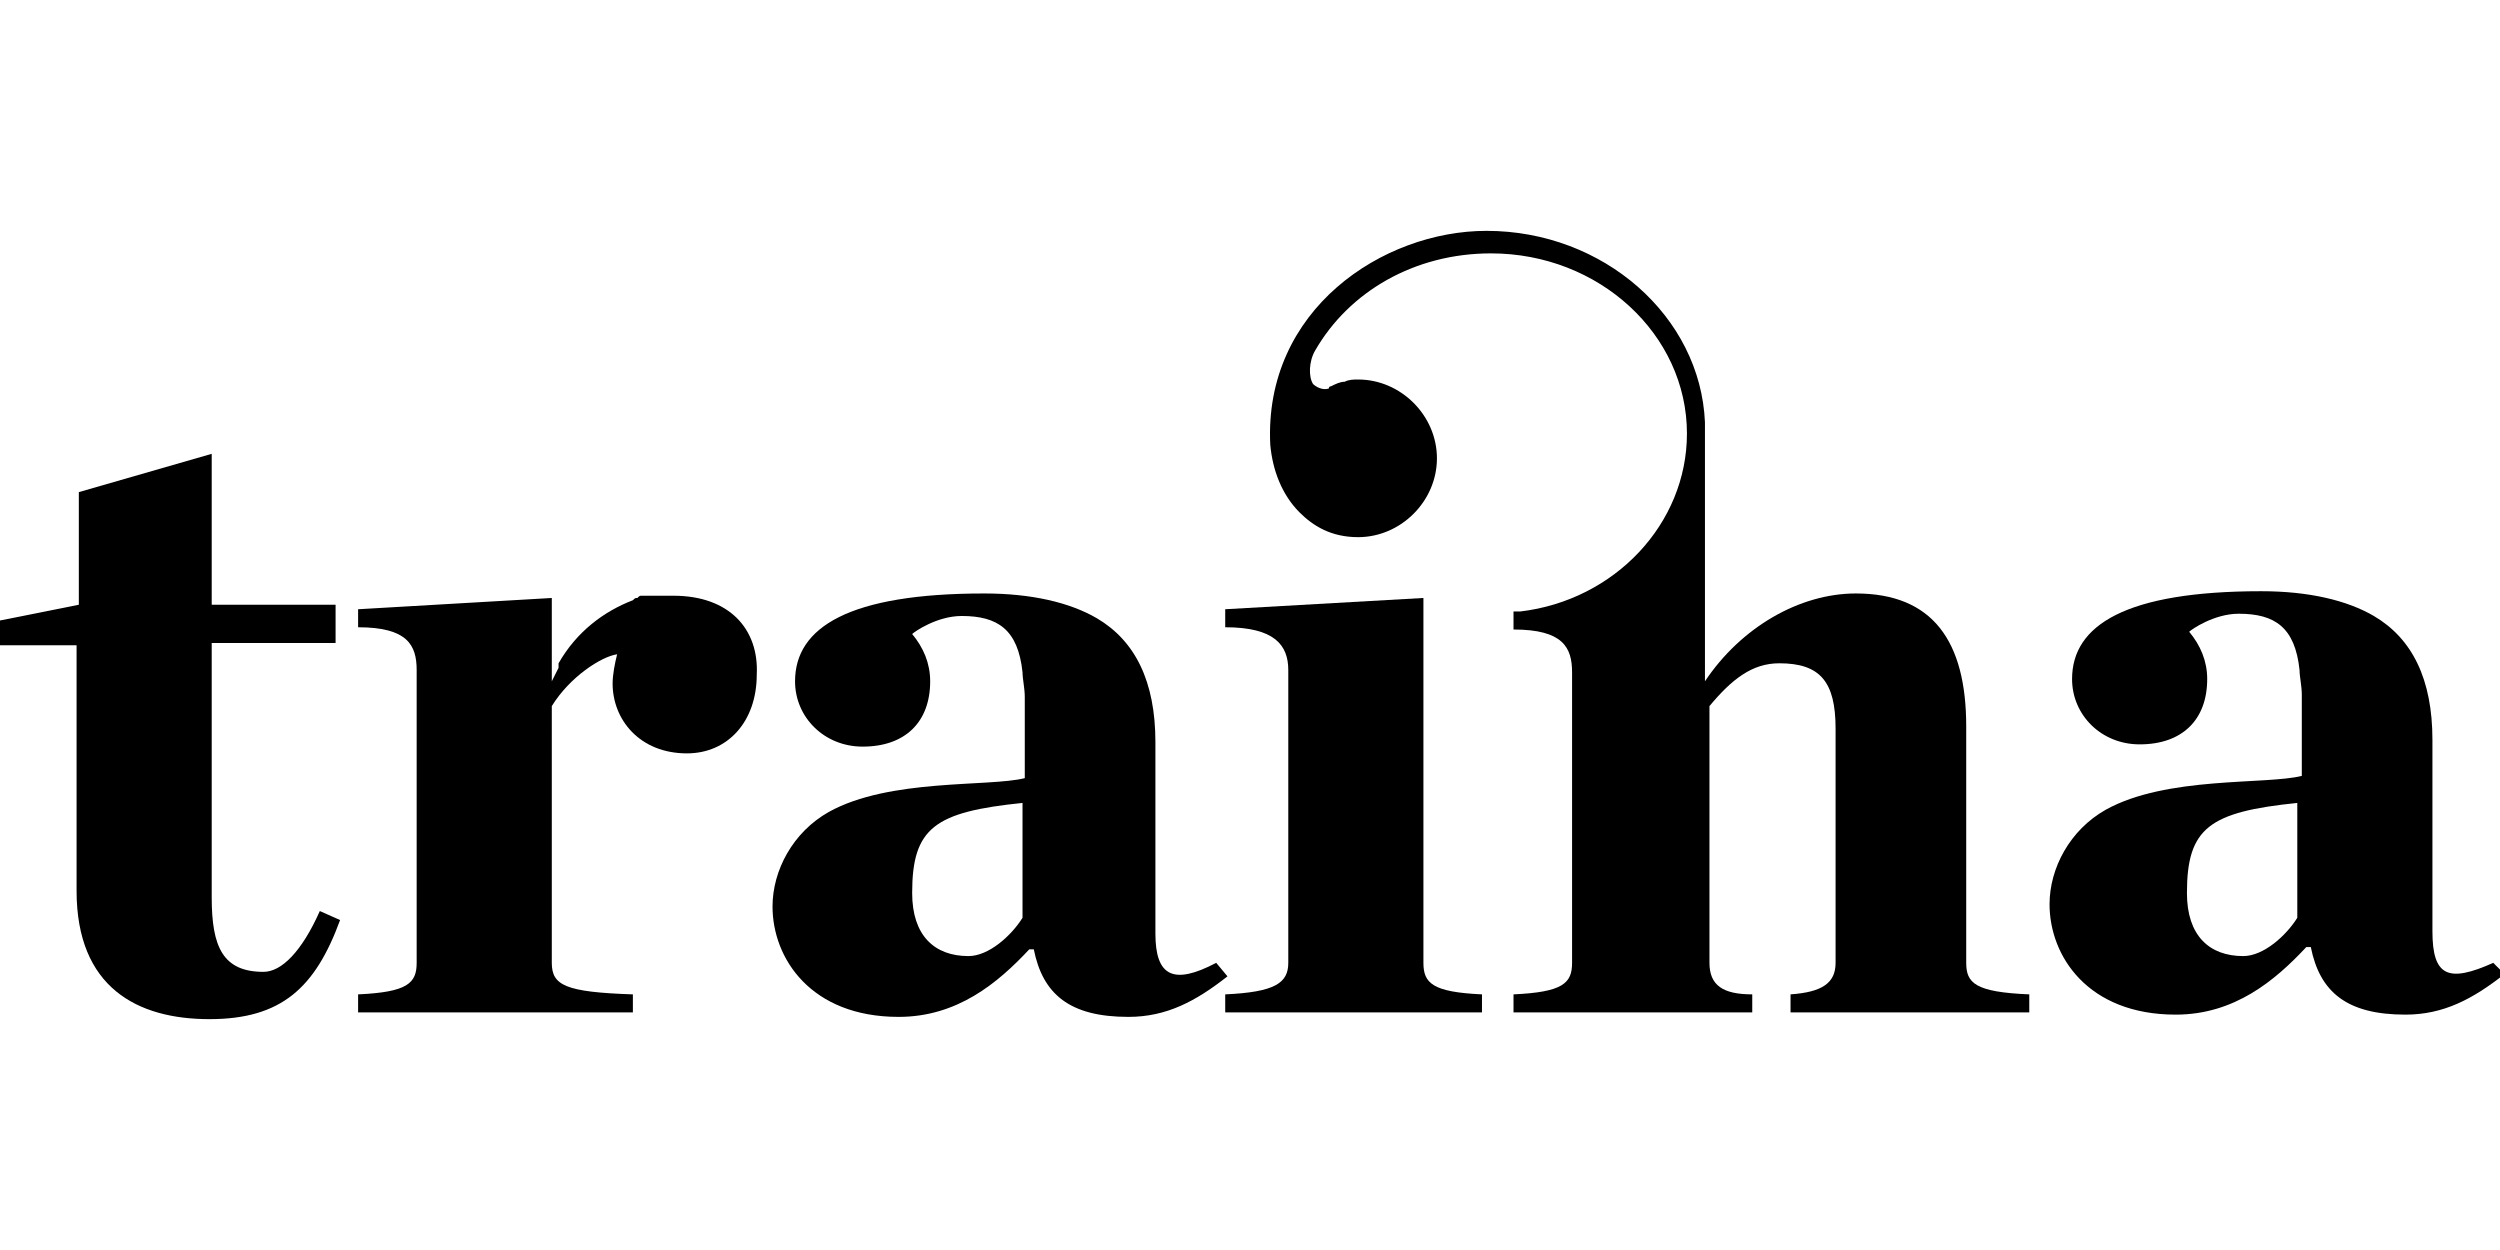
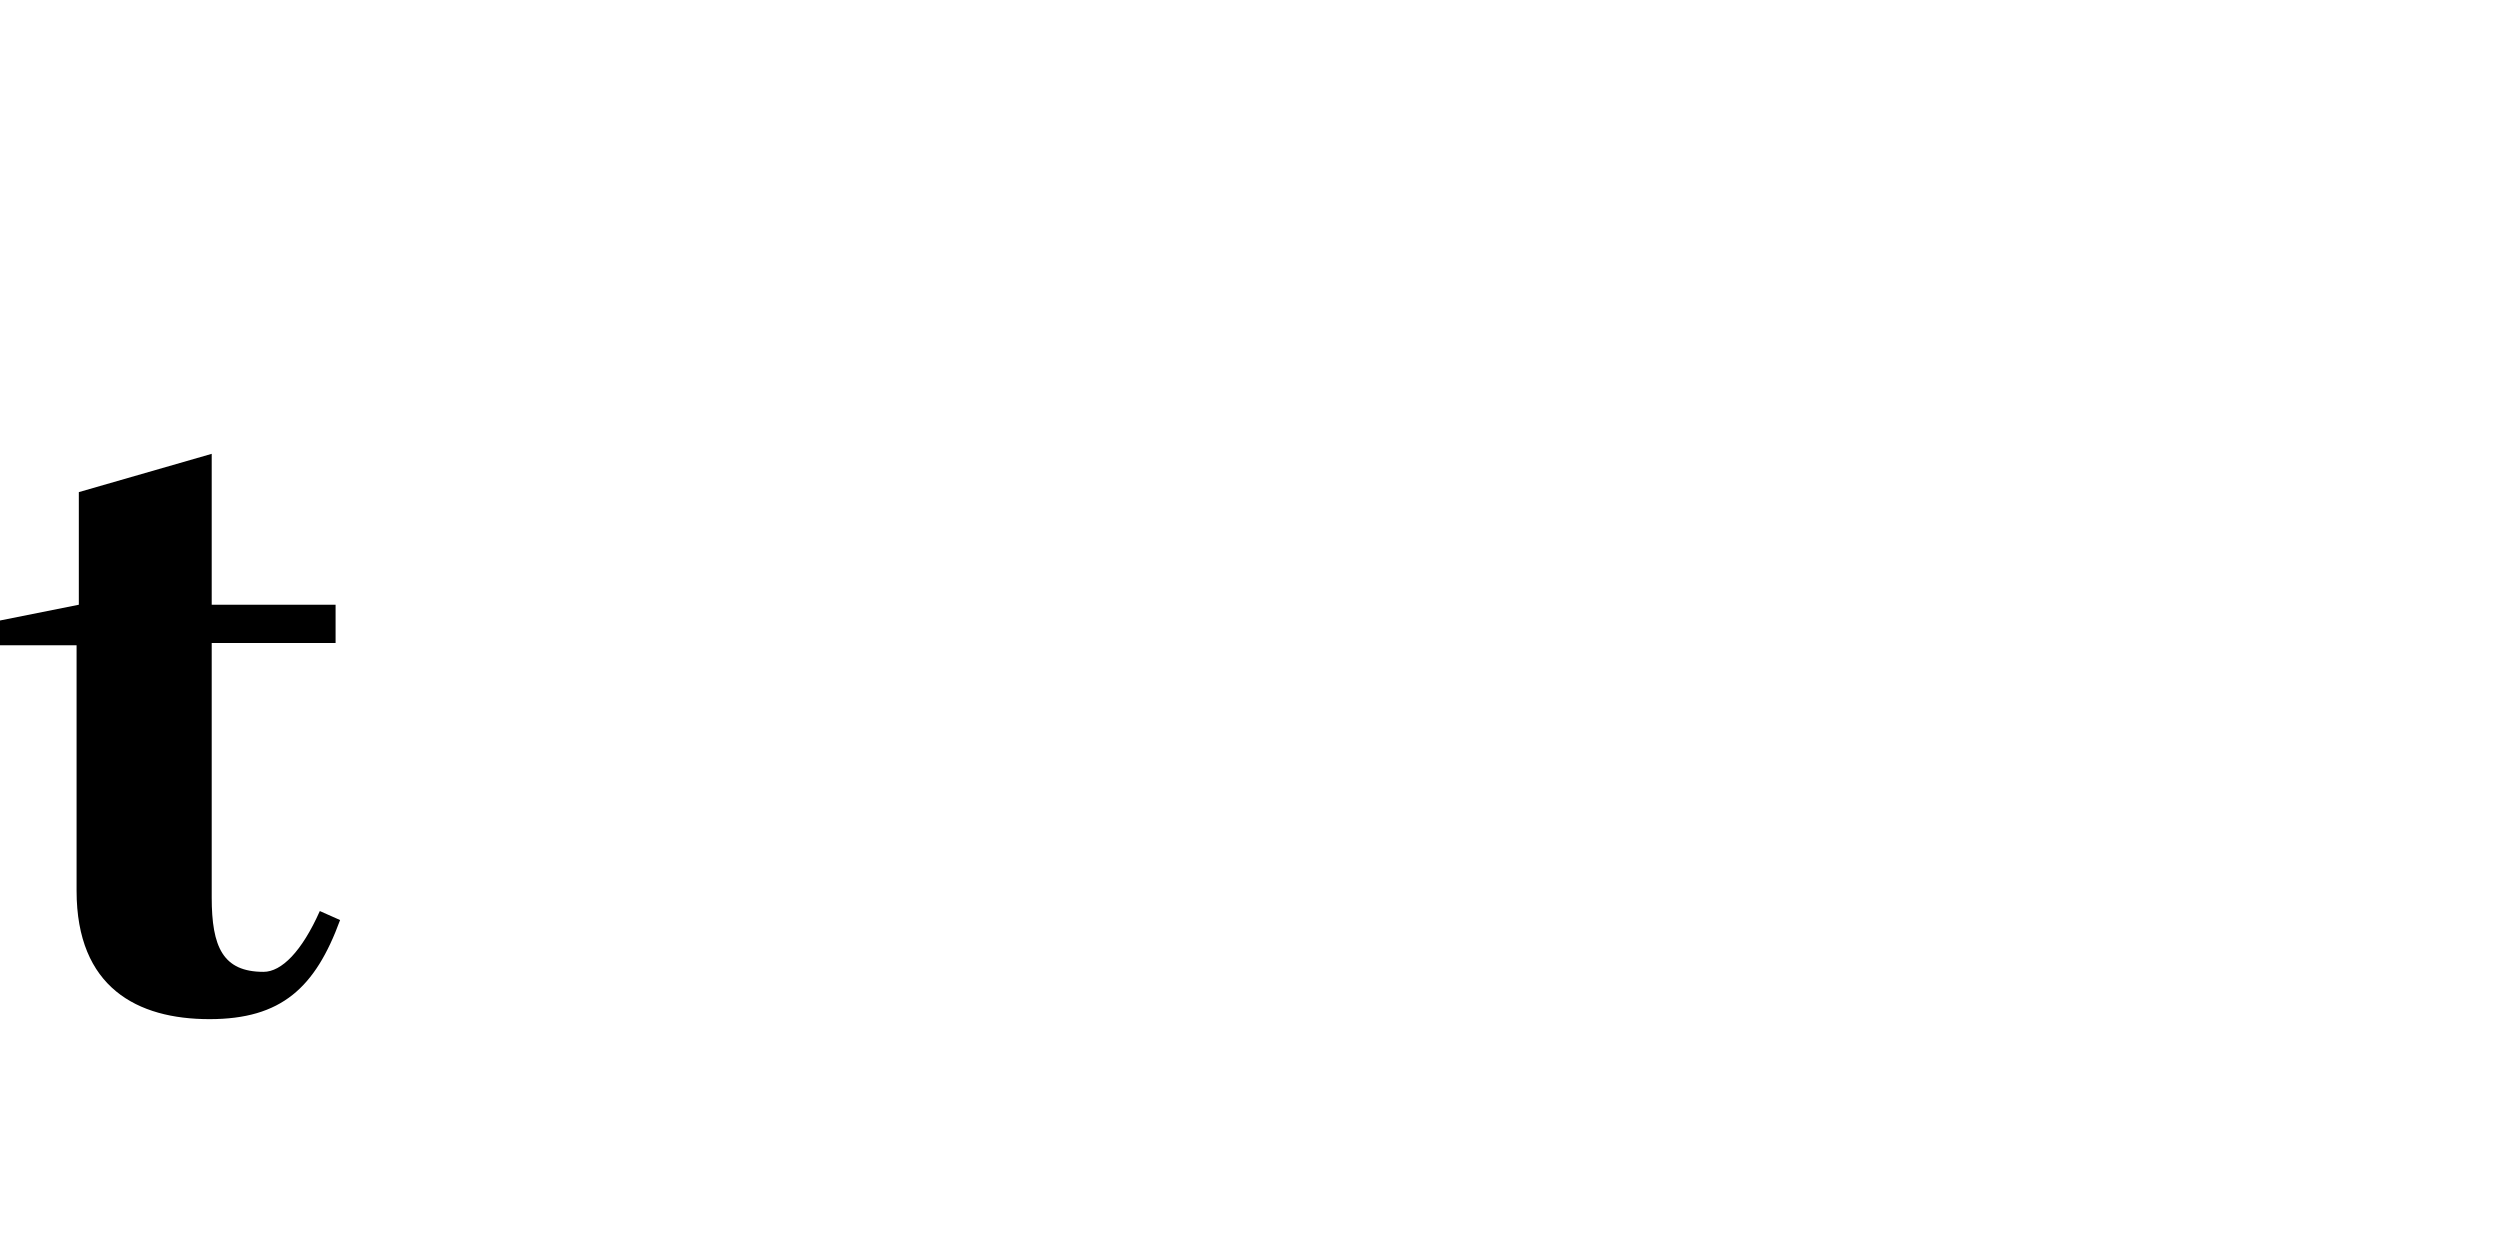
<svg xmlns="http://www.w3.org/2000/svg" version="1.1" id="Layer_1" x="0px" y="0px" viewBox="0 0 111 35" enable-background="new 0 0 111 35" xml:space="preserve" width="200" height="100">
  <g>
    <g>
      <g>
-         <path class="logo-fill" d="M63.2,32.5V16.3l-8.8,0.5v0.8c2.2,0,2.8,0.8,2.8,1.9v13c0,0.9-0.6,1.3-2.8,1.4v0.8h11.4v-0.8     C63.6,33.8,63.2,33.4,63.2,32.5z" />
-       </g>
+         </g>
      <g>
        <path class="logo-fill" d="M11.7,32.9c-1.8,0-2.3-1.1-2.3-3.3V18.3h5.5v-1.7H9.4V9.9l-5.9,1.7v5L0,17.3v1.1h3.4v10.9c0,4.3,2.7,5.7,5.9,5.7     c3.2,0,4.7-1.4,5.8-4.4l-0.9-0.4C13.4,32,12.5,32.9,11.7,32.9z" />
      </g>
      <g>
-         <path class="logo-fill" d="M29.9,16.2c-0.1,0-0.3,0-0.4,0c0,0-0.1,0-0.1,0c-0.1,0-0.2,0-0.3,0c0,0-0.1,0-0.2,0c-0.1,0-0.2,0-0.2,0c-0.1,0-0.1,0-0.2,0     c-0.1,0-0.1,0-0.2,0.1c0,0,0,0,0,0c0,0,0,0,0,0c-0.1,0-0.1,0-0.2,0.1c-1.3,0.5-2.5,1.4-3.3,2.8v0c0,0,0,0.1,0,0.1c0,0,0,0.1,0,0.1     c-0.1,0.2-0.2,0.4-0.3,0.6v-3.7l-8.6,0.5v0.8c2.2,0,2.6,0.8,2.6,1.9v13c0,0.9-0.4,1.3-2.6,1.4v0.8h12.2v-0.8     c-3-0.1-3.6-0.4-3.6-1.4V21.1c0,0,0,0,0,0c0.8-1.3,2.2-2.2,2.9-2.3c0,0,0,0,0,0c-0.1,0.4-0.2,0.9-0.2,1.3c0,1.6,1.2,3.1,3.3,3.1     c1.8,0,3.1-1.4,3.1-3.5C33.7,17.7,32.4,16.2,29.9,16.2z" />
-       </g>
+         </g>
      <g>
-         <path class="logo-fill" d="M87.3,32.5V22c0-3.8-1.5-5.9-4.9-5.9c-2.5,0-5.1,1.5-6.7,3.9v-1.4v-3.5V8.5l0,0C75.5,3.8,71.2,0,66,0c0,0,0,0,0,0     c-4.6,0-9.9,3.5-9.6,9.5c0.1,1.1,0.5,2.2,1.3,3c0.6,0.6,1.4,1.1,2.6,1.1c1.9,0,3.5-1.6,3.5-3.5c0-1.9-1.6-3.5-3.5-3.5     c-0.2,0-0.4,0-0.6,0.1c-0.2,0-0.4,0.1-0.6,0.2c0,0-0.1,0-0.1,0.1c-0.3,0.1-0.6-0.1-0.7-0.2c-0.2-0.3-0.2-1,0.1-1.5     c1.5-2.6,4.4-4.3,7.8-4.3c4.8,0,8.7,3.6,8.7,8c0,4-3.2,7.4-7.4,7.9c-0.1,0-0.2,0-0.3,0v0c0,0,0,0,0,0v0.8c0,0,0,0,0,0v0     c2.2,0,2.6,0.8,2.6,1.9v0.7v12.2c0,0.9-0.4,1.3-2.6,1.4v0.8h10.6v-0.8c-1.3,0-1.9-0.4-1.9-1.4V21.1c1-1.2,1.9-1.9,3.1-1.9     c1.8,0,2.5,0.8,2.5,2.9v10.4c0,0.9-0.6,1.3-2,1.4v0.8h10.6v-0.8C87.7,33.8,87.3,33.4,87.3,32.5z" />
-       </g>
+         </g>
      <g>
-         <path class="logo-fill" d="M110.7,32.5c-2,0.9-2.7,0.6-2.7-1.4v-8.5c0-2.7-0.9-4.5-2.6-5.5c-1.2-0.7-2.9-1.1-5-1.1c-6,0-8.4,1.5-8.4,3.9     c0,1.6,1.3,2.9,3,2.9c1.9,0,3-1.1,3-2.9c0-0.8-0.3-1.5-0.8-2.1c0.1-0.1,1.1-0.8,2.2-0.8c1.6,0,2.5,0.6,2.7,2.5     c0,0.3,0.1,0.7,0.1,1.1v3.6c-1.6,0.4-6,0-8.7,1.5c-1.6,0.9-2.5,2.6-2.5,4.2c0,2.3,1.7,4.9,5.6,4.9c2.6,0,4.4-1.5,5.8-3h0.2     c0.4,2,1.6,3,4.2,3c1.7,0,3-0.7,4.4-1.8L110.7,32.5z M102,30.5c-0.5,0.8-1.5,1.7-2.4,1.7c-1.5,0-2.5-0.9-2.5-2.8c0-2.9,1-3.6,4.9-4     V30.5z" />
-       </g>
+         </g>
      <g>
-         <path class="logo-fill" d="M51.3,31.2v-8.5c0-2.7-0.9-4.5-2.6-5.5c-1.2-0.7-2.9-1.1-5-1.1c-6,0-8.4,1.5-8.4,3.9c0,1.6,1.3,2.9,3,2.9     c1.9,0,3-1.1,3-2.9c0-0.8-0.3-1.5-0.8-2.1c0.1-0.1,1.1-0.8,2.2-0.8c1.6,0,2.5,0.6,2.7,2.5c0,0.3,0.1,0.7,0.1,1.1v3.6     c-1.6,0.4-6,0-8.7,1.5c-1.6,0.9-2.5,2.6-2.5,4.2c0,2.3,1.7,4.9,5.6,4.9c2.6,0,4.4-1.5,5.8-3h0.2c0.4,2,1.6,3,4.2,3     c1.7,0,3-0.7,4.4-1.8L54,32.5C52.1,33.5,51.3,33.1,51.3,31.2z M45.4,30.5c-0.5,0.8-1.5,1.7-2.4,1.7c-1.5,0-2.5-0.9-2.5-2.8     c0-2.9,1-3.6,4.9-4V30.5z" />
-       </g>
+         </g>
    </g>
  </g>
</svg>